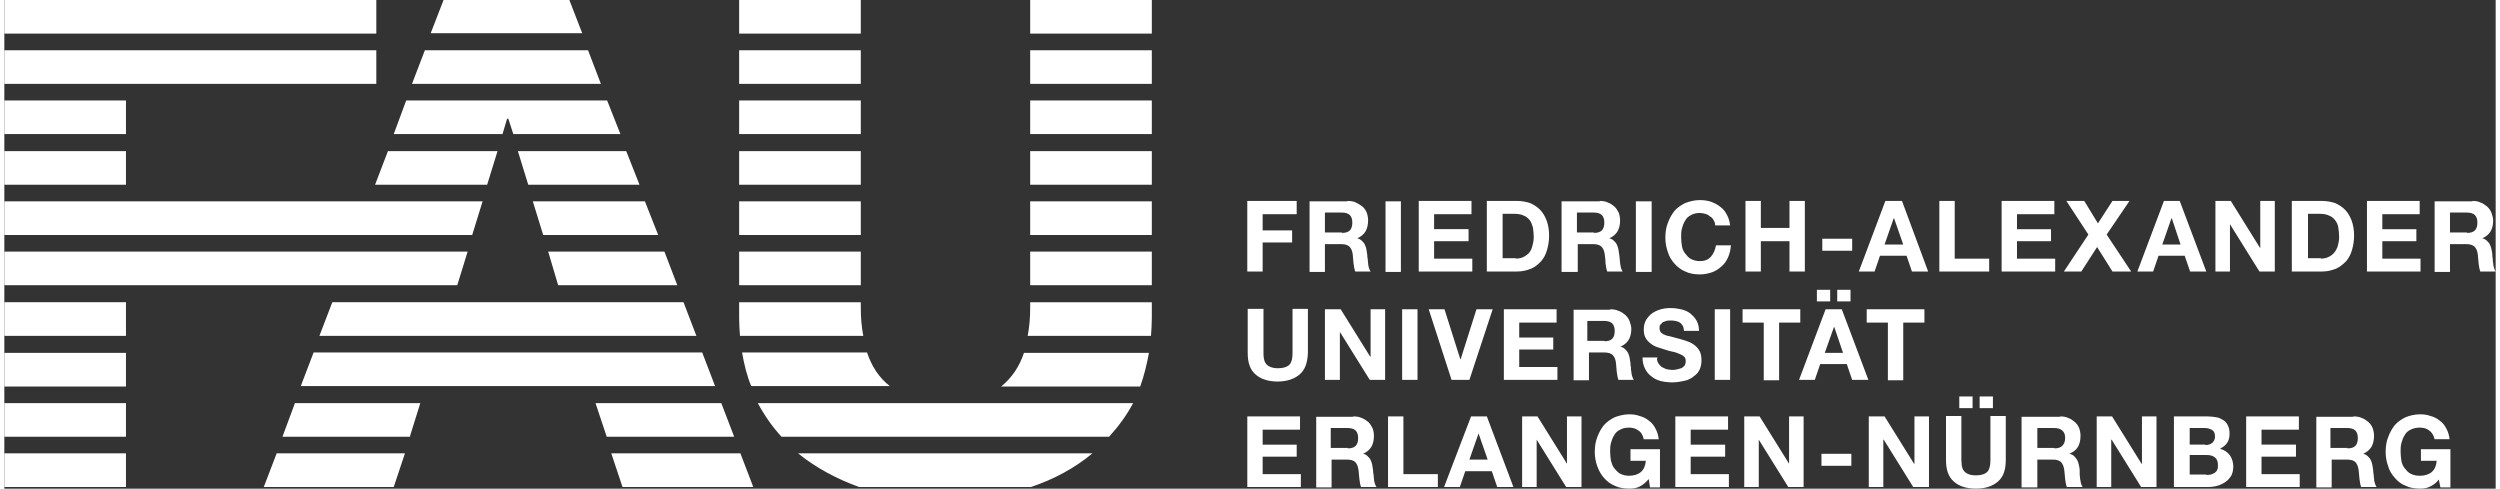
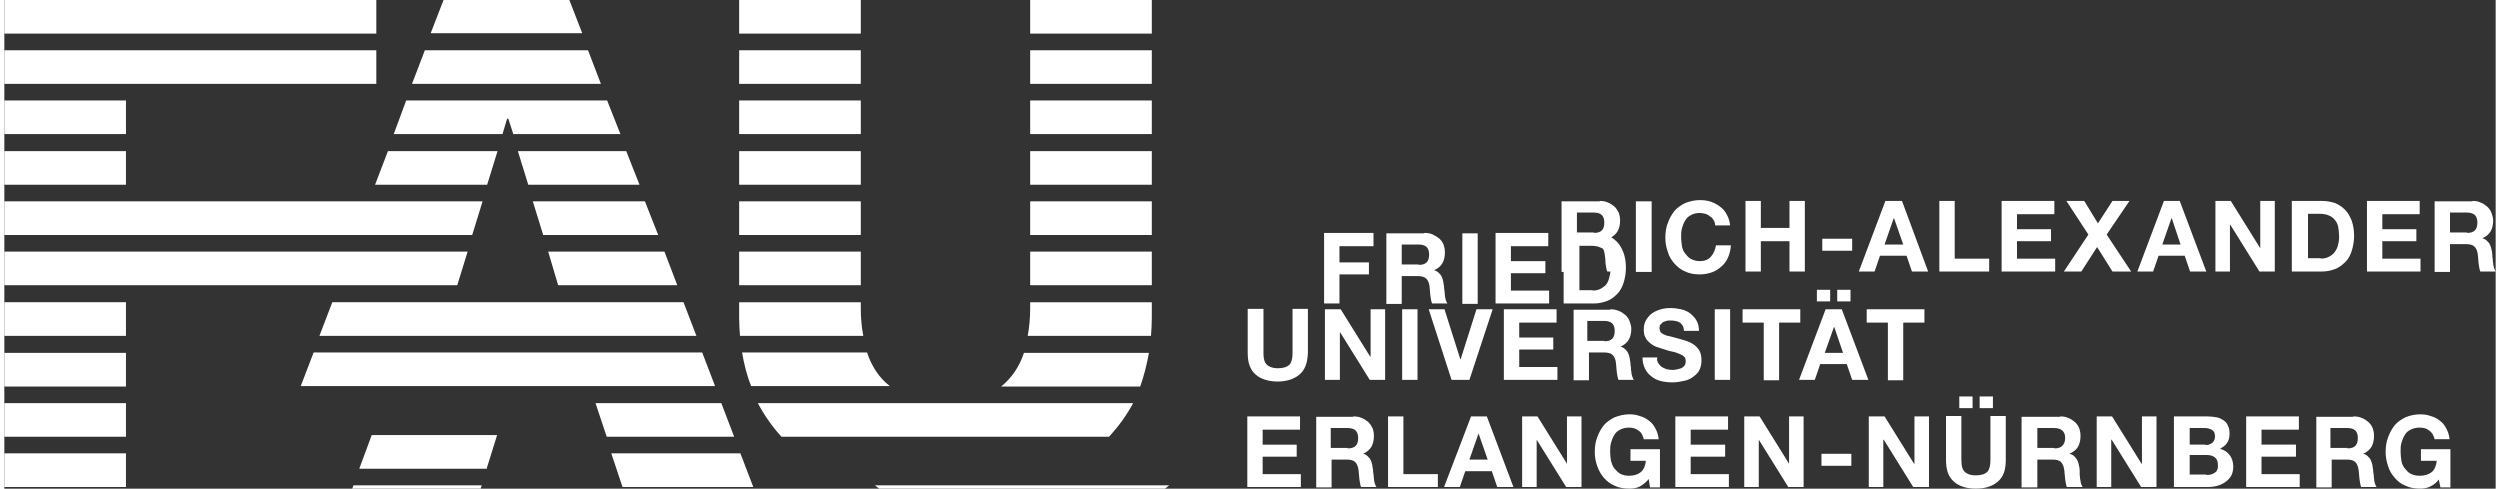
<svg xmlns="http://www.w3.org/2000/svg" id="a" viewBox="0 0 600.1 117.7" width="220" height="43">
  <rect x="0" y="0" width="600.1" height="117.7" fill="#333333" stroke="none" />
  <defs>
    <style>.b{fill:#fff;}</style>
  </defs>
-   <path class="b" d="M584.3,117.2c-.8,.4-1.6,.5-2.4,.5-1.3,0-2.5-.2-3.5-.7-1.1-.4-1.9-1.1-2.6-1.9s-1.3-1.7-1.6-2.8c-.4-1.1-.6-2.2-.6-3.5s.2-2.5,.6-3.5c.4-1.1,.9-2,1.6-2.9,.7-.8,1.6-1.4,2.6-1.9,1-.4,2.2-.7,3.5-.7,.9,0,1.7,.1,2.5,.4,.8,.2,1.6,.6,2.2,1.1,.7,.5,1.2,1.1,1.6,1.9,.4,.7,.7,1.6,.8,2.6h-3.6c-.2-.9-.7-1.7-1.3-2.1-.6-.5-1.4-.7-2.3-.7s-1.6,.2-2.2,.5-1.1,.7-1.4,1.3c-.4,.6-.6,1.2-.8,1.9-.2,.7-.2,1.4-.2,2.2,0,.7,.1,1.4,.2,2.1s.4,1.3,.8,1.8,.8,1,1.4,1.3,1.3,.5,2.2,.5c1.2,0,2.2-.3,2.9-.9,.7-.6,1.1-1.5,1.2-2.7h-3.8v-2.8h7.1v9.2h-2.4l-.4-1.9c-.5,.7-1.2,1.3-2.1,1.7Zm-18.5-16.9c.8,0,1.5,.1,2.1,.4,.6,.2,1.1,.6,1.6,1,.4,.4,.8,.9,1,1.5s.3,1.2,.3,1.8c0,1-.2,1.9-.6,2.6s-1.1,1.3-2,1.7h0c.4,.1,.8,.3,1.1,.6s.6,.6,.7,.9c.2,.4,.3,.7,.4,1.2,.1,.4,.1,.9,.2,1.3,0,.2,0,.6,.1,.9,0,.4,.1,.7,.1,1.1s.1,.7,.2,1.1c.1,.3,.2,.6,.4,.9h-3.7c-.2-.5-.3-1.2-.4-1.9-.1-.7-.1-1.4-.2-2.1-.1-.9-.4-1.6-.8-2s-1.1-.6-2-.6h-3.7v6.7h-3.7v-17h8.9v-.1Zm-1.4,7.7c.9,0,1.5-.2,1.9-.6s.6-1,.6-1.9c0-.8-.2-1.4-.6-1.8s-1.1-.6-1.9-.6h-4.1v4.8h4.1v.1Zm-11.7-7.7v3.2h-9v3.6h8.3v2.9h-8.3v4.2h9.2v3.1h-12.9v-17h12.7Zm-22.3,14.1c.4,0,.7,0,1.1-.1,.3-.1,.6-.2,.9-.4,.3-.2,.5-.4,.6-.7,.2-.3,.2-.7,.2-1.1,0-.9-.2-1.5-.7-1.9s-1.1-.6-2-.6h-4.1v4.7h4v.1Zm.2-14.1c.8,0,1.6,.1,2.2,.2,.7,.1,1.2,.4,1.7,.7,.5,.3,.9,.8,1.1,1.3,.3,.6,.4,1.2,.4,2,0,.9-.2,1.6-.6,2.2s-1,1-1.7,1.4c1.1,.3,1.8,.8,2.4,1.6,.5,.7,.8,1.7,.8,2.7,0,.9-.2,1.6-.5,2.2-.4,.6-.8,1.1-1.4,1.5s-1.2,.7-1.9,.9c-.7,.2-1.5,.3-2.2,.3h-8.3v-17h8Zm-.4,6.9c.7,0,1.2-.2,1.6-.5s.7-.9,.7-1.6c0-.4-.1-.7-.2-1-.1-.2-.3-.4-.6-.6-.2-.1-.5-.2-.8-.3-.3-.1-.6-.1-1-.1h-3.5v4h3.8v.1Zm-22.5-6.9l7.1,11.4h.1v-11.4h3.5v17h-3.7l-7.1-11.4h-.1v11.4h-3.5v-17h3.7Zm-12.5,0c.7,0,1.4,.1,2,.4,.6,.2,1.1,.6,1.6,1,.4,.4,.8,.9,1,1.5s.3,1.2,.3,1.8c0,1-.2,1.9-.6,2.6s-1.1,1.3-2.1,1.7h0c.5,.1,.9,.3,1.2,.6s.5,.6,.7,.9c.2,.4,.3,.7,.4,1.2,.1,.4,.2,.9,.2,1.3v.9c0,.4,.1,.7,.1,1.1,.1,.4,.1,.7,.2,1.1,.1,.3,.2,.6,.4,.9h-3.8c-.2-.5-.3-1.2-.4-1.9-.1-.7-.1-1.4-.2-2.1-.1-.9-.4-1.6-.8-2s-1.1-.6-2-.6h-3.7v6.7h-3.8v-17h9.3v-.1Zm-1.4,7.7c.9,0,1.5-.2,1.9-.6s.7-1,.7-1.9c0-.8-.2-1.4-.7-1.8-.4-.4-1.1-.6-1.9-.6h-4.1v4.8h4.1v.1Zm-13.6,8c-1.3,1.1-3,1.7-5.3,1.7s-4.1-.6-5.3-1.7c-1.3-1.1-1.9-2.8-1.9-5.2v-10.6h3.7v10.6c0,.5,.1,.9,.1,1.4,.1,.4,.2,.8,.5,1.2,.2,.3,.6,.6,1.1,.8,.4,.2,1.1,.3,1.8,.3,1.3,0,2.2-.3,2.8-.9,.5-.6,.7-1.5,.7-2.8v-10.6h3.7v10.6c0,2.4-.6,4.1-1.9,5.2Zm-1.2-17.7h-3.2v-2.8h3.2v2.8Zm-4.9,0h-3.2v-2.8h3.2v2.8Zm-21.2,2l7.1,11.4h.1v-11.4h3.5v17h-3.8l-7.1-11.4h-.1v11.4h-3.5v-17h3.8Zm-8,11.9h-7.2v-2.9h7.2v2.9Zm-22.1-11.9l7.1,11.4h0v-11.4h3.5v17h-3.7l-7.1-11.4h0v11.4h-3.5v-17h3.7Zm-7.6,0v3.2h-9v3.6h8.3v2.9h-8.3v4.2h9.2v3.1h-12.9v-17h12.7Zm-21.3,16.9c-.8,.4-1.6,.5-2.5,.5-1.3,0-2.5-.2-3.5-.7-1-.4-1.9-1.1-2.6-1.9-.7-.8-1.2-1.7-1.6-2.8-.4-1.1-.6-2.2-.6-3.5s.2-2.5,.6-3.5c.4-1.1,.9-2,1.6-2.9,.7-.8,1.6-1.4,2.6-1.9,1.1-.4,2.2-.7,3.5-.7,.9,0,1.7,.1,2.5,.4,.8,.2,1.6,.6,2.2,1.1,.7,.5,1.2,1.1,1.6,1.9,.4,.7,.7,1.6,.8,2.6h-3.6c-.2-.9-.6-1.7-1.3-2.1-.6-.5-1.4-.7-2.3-.7-.8,0-1.6,.2-2.1,.5-.6,.3-1.1,.7-1.4,1.3-.4,.6-.6,1.2-.8,1.9-.2,.7-.2,1.4-.2,2.2,0,.7,.1,1.4,.2,2.1,.2,.7,.4,1.3,.8,1.8s.9,1,1.4,1.3c.6,.3,1.3,.5,2.1,.5,1.2,0,2.2-.3,2.9-.9,.7-.6,1.1-1.5,1.2-2.7h-3.7v-2.8h7.1v9.2h-2.4l-.3-2c-.7,.8-1.4,1.4-2.2,1.8Zm-24.6-16.9l7.1,11.4h0v-11.4h3.5v17h-3.7l-7.1-11.4h0v11.4h-3.5v-17h3.7Zm-12.2,0l6.4,17h-3.9l-1.3-3.8h-6.4l-1.3,3.8h-3.8l6.5-17h3.8Zm.2,10.4l-2.2-6.3h0l-2.2,6.3h4.4Zm-20.3-10.4v13.9h8.3v3.1h-12v-17h3.7Zm-12.1,0c.8,0,1.5,.1,2.1,.4,.6,.2,1.1,.6,1.6,1,.4,.4,.7,.9,1,1.5,.2,.6,.3,1.2,.3,1.8,0,1-.2,1.9-.6,2.6-.4,.7-1.1,1.3-2,1.7h0c.5,.1,.8,.3,1.1,.6,.3,.3,.6,.6,.7,.9,.2,.4,.3,.7,.4,1.2,.1,.4,.1,.9,.2,1.3,0,.2,0,.6,.1,.9,0,.4,.1,.7,.1,1.1s.1,.7,.2,1.1c.1,.3,.2,.6,.4,.9h-3.7c-.2-.5-.3-1.2-.4-1.9-.1-.7-.1-1.4-.2-2.1-.1-.9-.4-1.6-.8-2-.4-.4-1.1-.6-2-.6h-3.7v6.7h-3.7v-17h8.9v-.1Zm-1.3,7.7c.9,0,1.5-.2,1.9-.6s.6-1,.6-1.9c0-.8-.2-1.4-.6-1.8-.4-.4-1.1-.6-1.9-.6h-4.1v4.8h4.1v.1Zm-11.5-7.7v3.2h-9v3.6h8.2v2.9h-8.2v4.2h9.2v3.1h-12.9v-17h12.7Zm136.5-22.6v-3.2h13.9v3.2h-5.1v13.9h-3.7v-13.9h-5.1Zm-6-3.2l6.4,17h-3.9l-1.3-3.8h-6.4l-1.3,3.8h-3.8l6.4-17h3.9Zm.3,10.5l-2.1-6.2h-.1l-2.2,6.2h4.4Zm1.8-12.4h-3.2v-2.8h3.2v2.8Zm-4.9,0h-3.2v-2.8h3.2v2.8Zm-21.1,5.1v-3.2h13.9v3.2h-5.1v13.9h-3.7v-13.9h-5.1Zm-3,13.8h-3.7v-17h3.7v17Zm-17.4-4.2c.2,.4,.5,.7,.8,1,.3,.2,.7,.4,1.2,.6,.5,.1,.9,.2,1.4,.2,.3,0,.7,0,1.1-.1s.7-.2,1.1-.3c.3-.1,.6-.4,.8-.6,.2-.3,.3-.6,.3-1.1s-.1-.9-.4-1.1c-.3-.3-.7-.5-1.2-.7s-1-.4-1.6-.5-1.2-.3-1.8-.5c-.6-.2-1.2-.4-1.9-.6-.6-.2-1.1-.5-1.6-.9s-.9-.8-1.2-1.4c-.3-.5-.4-1.2-.4-2,0-.9,.2-1.6,.6-2.3,.4-.6,.9-1.2,1.5-1.6s1.3-.7,2-.9c.7-.2,1.5-.3,2.3-.3,.9,0,1.7,.1,2.6,.3,.8,.2,1.6,.5,2.2,1s1.1,1,1.5,1.7,.6,1.5,.6,2.5h-3.6c-.1-.5-.1-.9-.3-1.2-.2-.3-.4-.6-.7-.8-.3-.2-.6-.3-1.1-.4-.4-.1-.8-.1-1.3-.1-.3,0-.6,0-.9,.1s-.6,.2-.8,.3l-.6,.6c-.2,.2-.2,.5-.2,.9,0,.3,.1,.6,.2,.8,.1,.2,.4,.4,.7,.6,.4,.2,.9,.4,1.6,.5,.7,.2,1.5,.4,2.6,.7,.3,.1,.7,.2,1.3,.4,.6,.2,1.1,.4,1.7,.8s1,.8,1.4,1.4,.6,1.4,.6,2.4c0,.8-.1,1.5-.4,2.2s-.7,1.2-1.4,1.7c-.6,.5-1.3,.9-2.2,1.1-.9,.2-1.9,.4-3,.4-.9,0-1.9-.1-2.7-.3-.9-.2-1.7-.6-2.3-1.1-.7-.5-1.2-1.1-1.6-1.9s-.6-1.7-.6-2.7h3.6c-.2,.3-.1,.8,.1,1.2Zm-11.5-12.8c.8,0,1.4,.1,2.1,.4,.6,.2,1.1,.6,1.6,1,.4,.4,.8,.9,1,1.5s.4,1.2,.4,1.8c0,1-.2,1.9-.6,2.6s-1.1,1.3-2,1.7h0c.4,.1,.8,.3,1.1,.6s.6,.6,.7,.9c.2,.4,.3,.7,.4,1.2,.1,.4,.1,.9,.2,1.3,0,.3,0,.6,.1,.9,0,.4,0,.7,.1,1.1,0,.4,.1,.7,.2,1.1,.1,.3,.2,.6,.4,.9h-3.7c-.2-.5-.3-1.2-.4-1.9-.1-.7-.1-1.5-.2-2.2-.1-.9-.4-1.5-.8-1.9s-1.1-.6-2-.6h-3.7v6.7h-3.7v-17h8.8v-.1Zm-1.4,7.7c.9,0,1.5-.2,1.9-.6,.4-.4,.6-1,.6-1.9,0-.8-.2-1.4-.6-1.8s-1.1-.6-1.9-.6h-4.1v4.8h4.1v.1Zm-11.5-7.7v3.2h-9v3.6h8.2v2.9h-8.2v4.2h9.2v3.1h-12.9v-17h12.7Zm-25.3,17l-5.5-17h3.8l3.8,12h.1l3.8-12h3.9l-5.6,17h-4.3Zm-8.2,0h-3.7v-17h3.7v17Zm-18.5-17l7.1,11.4h.1v-11.4h3.5v17h-3.7l-7.1-11.4h-.1v11.4h-3.6v-17h3.8Zm-9.9,15.7c-1.3,1.1-3.1,1.7-5.3,1.7s-4.1-.6-5.3-1.7c-1.3-1.1-1.9-2.8-1.9-5.2v-10.6h3.8v10.6c0,.5,0,.9,.1,1.4s.2,.8,.5,1.2c.2,.3,.6,.6,1.1,.8,.5,.2,1.1,.3,1.8,.3,1.3,0,2.2-.3,2.8-.9,.5-.6,.7-1.5,.7-2.8v-10.6h3.7v10.6c-.1,2.4-.7,4.1-2,5.2Zm282.5-41.8c.8,0,1.4,.1,2,.4,.6,.2,1.1,.6,1.6,1,.4,.4,.8,.9,1,1.5s.4,1.2,.4,1.8c0,1-.2,1.9-.6,2.6s-1.1,1.3-2,1.7h0c.4,.1,.8,.3,1.1,.6s.6,.6,.7,.9c.2,.4,.3,.7,.4,1.2,.1,.4,.2,.9,.2,1.3,0,.3,0,.6,.1,.9,0,.4,0,.7,.1,1.1,0,.4,.1,.7,.2,1.1,.1,.3,.2,.6,.4,.9h-3.7c-.2-.5-.3-1.2-.4-1.9-.1-.7-.1-1.5-.2-2.2-.1-.9-.4-1.5-.8-1.9s-1.1-.6-2-.6h-3.9v6.7h-3.7v-17h9.1v-.1Zm-1.3,7.7c.9,0,1.5-.2,1.9-.6s.6-1,.6-1.9c0-.8-.2-1.4-.6-1.8s-1.1-.6-1.9-.6h-4.1v4.8h4.1v.1Zm-11.4-7.7v3.2h-9v3.6h8.2v2.9h-8.2v4.2h9.2v3.1h-12.9v-17h12.7Zm-23.5,0c1.1,0,2.1,.2,3.1,.5,.9,.4,1.7,.9,2.4,1.6,.7,.7,1.2,1.6,1.6,2.6,.4,1.1,.6,2.3,.6,3.7,0,1.2-.2,2.4-.5,3.4-.3,1.1-.8,2-1.4,2.7-.7,.7-1.5,1.4-2.4,1.8-1,.4-2.1,.7-3.4,.7h-7.3v-17h7.3Zm-.3,13.9c.5,0,1.1-.1,1.6-.3,.5-.2,1-.5,1.4-.9s.7-.9,1-1.6c.2-.7,.4-1.5,.4-2.4s-.1-1.6-.2-2.3-.4-1.3-.8-1.8-.9-.9-1.5-1.1c-.6-.3-1.4-.4-2.3-.4h-2.7v10.7h3.1v.1Zm-21.7-13.9l7.1,11.4h0v-11.4h3.5v17h-3.7l-7.1-11.4h0v11.4h-3.5v-17h3.7Zm-12.3,0l6.4,17h-3.9l-1.3-3.8h-6.3l-1.3,3.8h-3.8l6.4-17h3.8Zm.2,10.5l-2.1-6.3h-.1l-2.2,6.3h4.4Zm-27.5-10.5h4.3l3.3,5.4,3.5-5.4h4.1l-5.5,8.1,5.9,8.9h-4.5l-3.7-5.9-3.8,5.9h-4.2l5.9-8.9-5.3-8.1Zm-2.9,0v3.2h-9v3.6h8.2v2.9h-8.2v4.2h9.2v3.1h-12.9v-17h12.7Zm-24,0v13.9h8.3v3.1h-12v-17h3.7Zm-12.7,0l6.3,17h-3.9l-1.3-3.8h-6.4l-1.3,3.8h-3.8l6.4-17h4Zm.3,10.5l-2.2-6.3h-.1l-2.2,6.3h4.5Zm-12.3,1.5h-7.2v-2.9h7.2v2.9Zm-22-12v6.5h6.9v-6.5h3.7v17h-3.7v-7.3h-6.9v7.3h-3.7v-17h3.7Zm-11.4,4.6c-.2-.4-.5-.7-.9-.9-.3-.3-.7-.5-1.1-.6s-.9-.2-1.3-.2c-.9,0-1.6,.2-2.1,.5-.6,.3-1.1,.7-1.4,1.3-.4,.6-.6,1.2-.8,1.9-.2,.7-.2,1.4-.2,2.2,0,.7,.1,1.4,.2,2.1s.4,1.3,.8,1.8,.8,1,1.4,1.3,1.3,.5,2.1,.5c1.1,0,2-.3,2.7-1.1,.6-.7,1-1.6,1.2-2.7h3.6c-.1,1.1-.3,2-.7,2.9-.4,.9-.9,1.6-1.6,2.2s-1.4,1.1-2.3,1.4-1.8,.5-2.9,.5c-1.3,0-2.5-.2-3.5-.7-1-.4-1.9-1.1-2.6-1.9s-1.3-1.7-1.6-2.8c-.4-1.1-.6-2.2-.6-3.5s.2-2.5,.6-3.5c.4-1.1,.9-2,1.6-2.9,.7-.8,1.6-1.4,2.6-1.9,1.1-.4,2.2-.7,3.5-.7,.9,0,1.8,.1,2.7,.4,.8,.3,1.6,.7,2.2,1.2,.7,.5,1.2,1.1,1.6,1.9,.4,.7,.7,1.6,.8,2.6h-3.6c0-.6-.2-1-.4-1.3Zm-14.9,12.5h-3.8v-17h3.8v17Zm-12.5-17.1c.7,0,1.4,.1,2,.4,.6,.2,1.1,.6,1.6,1,.4,.4,.7,.9,1,1.5,.2,.6,.3,1.2,.3,1.8,0,1-.2,1.9-.6,2.6s-1.1,1.3-2,1.7h0c.5,.1,.8,.3,1.1,.6s.6,.6,.7,.9c.2,.4,.3,.7,.4,1.2,.1,.4,.1,.9,.2,1.3,0,.3,.1,.6,.1,.9,0,.4,.1,.7,.1,1.1,.1,.4,.1,.7,.2,1.1,.1,.3,.2,.6,.4,.9h-3.7c-.2-.5-.3-1.2-.4-1.9,0-.7-.1-1.5-.2-2.2-.1-.9-.4-1.5-.8-1.9-.4-.4-1.1-.6-2-.6h-3.7v6.7h-3.9v-17h9.2v-.1Zm-1.4,7.7c.9,0,1.5-.2,1.9-.6s.6-1,.6-1.9c0-.8-.2-1.4-.6-1.8-.4-.4-1.1-.6-1.9-.6h-4.1v4.8h4.1v.1Zm-18.5-7.7c1.1,0,2.1,.2,3.1,.5,.9,.4,1.7,.9,2.4,1.6s1.2,1.6,1.6,2.6c.4,1.1,.6,2.3,.6,3.7,0,1.2-.2,2.4-.5,3.4-.3,1.1-.8,2-1.4,2.7-.7,.7-1.4,1.4-2.4,1.8s-2.1,.7-3.4,.7h-7.3v-17h7.3Zm-.3,13.9c.5,0,1.1-.1,1.6-.3,.5-.2,.9-.5,1.4-.9,.4-.4,.7-.9,.9-1.6s.4-1.5,.4-2.4-.1-1.6-.2-2.3c-.2-.7-.4-1.3-.8-1.8-.4-.5-.9-.9-1.5-1.1-.6-.3-1.4-.4-2.3-.4h-2.7v10.7h3.2v.1Zm-10.7-13.9v3.2h-9v3.6h8.3v2.9h-8.3v4.2h9.2v3.1h-12.9v-17h12.7Zm-17,17.1h-3.7v-17h3.7v17Zm-12.9-17.1c.8,0,1.5,.1,2.1,.4s1.1,.6,1.6,1c.4,.4,.8,.9,1,1.5s.3,1.2,.3,1.8c0,1-.2,1.9-.6,2.6-.4,.7-1.1,1.3-2,1.7h0c.4,.1,.8,.3,1.1,.6,.3,.3,.6,.6,.7,.9,.2,.4,.3,.7,.4,1.2,.1,.4,.1,.9,.2,1.3,0,.3,0,.6,.1,.9,0,.4,.1,.7,.1,1.1s.1,.7,.2,1.1c.1,.3,.2,.6,.4,.9h-3.7c-.2-.5-.3-1.2-.4-1.9-.1-.7-.1-1.5-.2-2.2-.1-.9-.4-1.5-.8-1.9-.4-.4-1.1-.6-2-.6h-3.9v6.7h-3.7v-17h9.1v-.1Zm-1.3,7.7c.9,0,1.5-.2,1.9-.6s.6-1,.6-1.9c0-.8-.2-1.4-.6-1.8-.4-.4-1.1-.6-1.9-.6h-4.1v4.8h4.1v.1Zm-10.9-7.7v3.2h-8.2v3.9h7.1v2.9h-7.1v7h-3.7v-17h11.9Zm-49.2,60.8h-70.9c4.3,3.5,9.4,6.2,14.7,8.1h41.4c5.4-1.8,10.5-4.5,14.8-8.1Zm-195.1-4h30.7l.1-.1h-.1l2.5-8h-30.2m-4.4,12.1l-3.1,8.1h31.3l2.7-8.1M0,109.2H29.3v8.1H0v-8.1Zm0-12.1H29.3v8.1H0v-8.1Zm0-12.1H29.3v8.1H0v-8.1Zm0-12.2H29.3v8.1H0v-8.1ZM0,36.4H29.3v8.1H0v-8.1Zm0-12.2H29.3v8.1H0v-8.1ZM0,0H89.6V8.1H0V0ZM0,12.1H89.6v8.1H0V12.1Zm118.8,24.3h-26.4l-3.1,8.1h27m-13.6-36.5h36.5l-3.1-8h-30.3m-7.6,20.2h45.5l-3.1-8.1h-39.3m21.3,20.2h25.8l-3.2-8.1h-48.4l-3,8.1h26.2l1.1-3.7h.3m4.8,15.9h26.8l-3.2-8.1h-26.1m6.1,20.2h27.7l-3.2-8.1h-27m6.1,20.2h28.7l-3.1-8.1h-28m-55.1,20.3h90.8l-3.1-8.1H79m-7.6,20.2h99.8l-3.1-8.1H74.5m70.6,20.3h30.7l-3.1-8.1h-30.3m3.8,12.1l2.7,8.1h31.5l-3.1-8.1m-.3-109.2h29.3V8.1h-29.3V0Zm0,12.1h29.3v8.1h-29.3V12.1Zm0,12.1h29.3v8.1h-29.3v-8.1Zm0,12.2h29.3v8.1h-29.3v-8.1Zm0,12.1h29.3v8.1h-29.3v-8.1Zm0,12.1h29.3v8.1h-29.3v-8.1Zm.2,20.3h29.7c-.4-2.1-.6-4.3-.6-6.7v-1.4h-29.3v3.8c0,1.5,.1,2.9,.2,4.3Zm2.7,12.1h33.4c-2.6-2-4.4-4.8-5.5-8.1h-30.1c.5,2.9,1.2,5.7,2.2,8.1Zm92,4.1h-90.4c1.6,3,3.5,5.7,5.7,8.1h78.9c2.2-2.4,4.2-5.1,5.8-8.1Zm3.8-12.1h-30.1c-1.1,3.3-2.9,6-5.5,8.1h33.5c.9-2.5,1.6-5.3,2.1-8.1ZM247.1,0h29.3V8.1h-29.3V0Zm0,12.1h29.3v8.1h-29.3V12.1Zm0,12.1h29.3v8.1h-29.3v-8.1Zm0,12.2h29.3v8.1h-29.3v-8.1Zm0,12.1h29.3v8.1h-29.3v-8.1Zm0,12.1h29.3v8.1h-29.3v-8.1Zm29.3,16v-3.8h-29.3v1.4c0,2.4-.2,4.6-.6,6.7h29.7c.1-1.4,.2-2.8,.2-4.3ZM0,60.6v8.1H109.1l2.5-8.1M0,48.5v8.1H112.7l2.5-8.1" />
+   <path class="b" d="M584.3,117.2c-.8,.4-1.6,.5-2.4,.5-1.3,0-2.5-.2-3.5-.7-1.1-.4-1.9-1.1-2.6-1.9s-1.3-1.7-1.6-2.8c-.4-1.1-.6-2.2-.6-3.5s.2-2.5,.6-3.5c.4-1.1,.9-2,1.6-2.9,.7-.8,1.6-1.4,2.6-1.9,1-.4,2.2-.7,3.5-.7,.9,0,1.7,.1,2.5,.4,.8,.2,1.6,.6,2.2,1.1,.7,.5,1.2,1.1,1.6,1.9,.4,.7,.7,1.6,.8,2.6h-3.6c-.2-.9-.7-1.7-1.3-2.1-.6-.5-1.4-.7-2.3-.7s-1.6,.2-2.2,.5-1.1,.7-1.4,1.3c-.4,.6-.6,1.2-.8,1.9-.2,.7-.2,1.4-.2,2.2,0,.7,.1,1.4,.2,2.1s.4,1.3,.8,1.8,.8,1,1.4,1.3,1.3,.5,2.2,.5c1.2,0,2.2-.3,2.9-.9,.7-.6,1.1-1.5,1.2-2.7h-3.8v-2.8h7.1v9.2h-2.4l-.4-1.9c-.5,.7-1.2,1.3-2.1,1.7Zm-18.5-16.9c.8,0,1.5,.1,2.1,.4,.6,.2,1.1,.6,1.6,1,.4,.4,.8,.9,1,1.5s.3,1.2,.3,1.8c0,1-.2,1.9-.6,2.6s-1.1,1.3-2,1.7h0c.4,.1,.8,.3,1.1,.6s.6,.6,.7,.9c.2,.4,.3,.7,.4,1.2,.1,.4,.1,.9,.2,1.3,0,.2,0,.6,.1,.9,0,.4,.1,.7,.1,1.1s.1,.7,.2,1.1c.1,.3,.2,.6,.4,.9h-3.7c-.2-.5-.3-1.2-.4-1.9-.1-.7-.1-1.4-.2-2.1-.1-.9-.4-1.6-.8-2s-1.1-.6-2-.6h-3.7v6.7h-3.7v-17h8.9v-.1Zm-1.4,7.7c.9,0,1.5-.2,1.9-.6s.6-1,.6-1.9c0-.8-.2-1.4-.6-1.8s-1.1-.6-1.9-.6h-4.1v4.8h4.1v.1Zm-11.7-7.7v3.2h-9v3.6h8.3v2.9h-8.3v4.2h9.2v3.1h-12.9v-17h12.7Zm-22.3,14.1c.4,0,.7,0,1.1-.1,.3-.1,.6-.2,.9-.4,.3-.2,.5-.4,.6-.7,.2-.3,.2-.7,.2-1.1,0-.9-.2-1.5-.7-1.9s-1.1-.6-2-.6h-4.1v4.7h4v.1Zm.2-14.1c.8,0,1.6,.1,2.2,.2,.7,.1,1.2,.4,1.7,.7,.5,.3,.9,.8,1.1,1.3,.3,.6,.4,1.2,.4,2,0,.9-.2,1.6-.6,2.2s-1,1-1.7,1.4c1.1,.3,1.8,.8,2.4,1.6,.5,.7,.8,1.7,.8,2.7,0,.9-.2,1.6-.5,2.2-.4,.6-.8,1.1-1.4,1.5s-1.2,.7-1.9,.9c-.7,.2-1.5,.3-2.2,.3h-8.3v-17h8Zm-.4,6.9c.7,0,1.2-.2,1.6-.5s.7-.9,.7-1.6c0-.4-.1-.7-.2-1-.1-.2-.3-.4-.6-.6-.2-.1-.5-.2-.8-.3-.3-.1-.6-.1-1-.1h-3.5v4h3.8v.1Zm-22.5-6.9l7.1,11.4h.1v-11.4h3.5v17h-3.7l-7.1-11.4h-.1v11.4h-3.5v-17h3.7Zm-12.5,0c.7,0,1.4,.1,2,.4,.6,.2,1.1,.6,1.6,1,.4,.4,.8,.9,1,1.5s.3,1.2,.3,1.8c0,1-.2,1.9-.6,2.6s-1.1,1.3-2.1,1.7h0c.5,.1,.9,.3,1.2,.6s.5,.6,.7,.9c.2,.4,.3,.7,.4,1.2,.1,.4,.2,.9,.2,1.3v.9c0,.4,.1,.7,.1,1.1,.1,.4,.1,.7,.2,1.1,.1,.3,.2,.6,.4,.9h-3.8c-.2-.5-.3-1.2-.4-1.9-.1-.7-.1-1.4-.2-2.1-.1-.9-.4-1.6-.8-2s-1.1-.6-2-.6h-3.7v6.7h-3.8v-17h9.3v-.1Zm-1.4,7.7c.9,0,1.5-.2,1.9-.6s.7-1,.7-1.9c0-.8-.2-1.4-.7-1.8-.4-.4-1.1-.6-1.9-.6h-4.1v4.8h4.1v.1Zm-13.6,8c-1.3,1.1-3,1.7-5.3,1.7s-4.1-.6-5.3-1.7c-1.3-1.1-1.9-2.8-1.9-5.2v-10.6h3.7v10.6c0,.5,.1,.9,.1,1.4,.1,.4,.2,.8,.5,1.2,.2,.3,.6,.6,1.1,.8,.4,.2,1.1,.3,1.8,.3,1.3,0,2.2-.3,2.8-.9,.5-.6,.7-1.5,.7-2.8v-10.6h3.7v10.6c0,2.4-.6,4.1-1.9,5.2Zm-1.2-17.7h-3.2v-2.8h3.2v2.8Zm-4.9,0h-3.2v-2.8h3.2v2.8Zm-21.2,2l7.1,11.4h.1v-11.4h3.5v17h-3.8l-7.1-11.4h-.1v11.4h-3.5v-17h3.8Zm-8,11.9h-7.2v-2.9h7.2v2.9Zm-22.1-11.9l7.1,11.4h0v-11.4h3.5v17h-3.7l-7.1-11.4h0v11.4h-3.5v-17h3.7Zm-7.6,0v3.2h-9v3.6h8.3v2.9h-8.3v4.2h9.2v3.1h-12.9v-17h12.7Zm-21.3,16.9c-.8,.4-1.6,.5-2.5,.5-1.3,0-2.5-.2-3.5-.7-1-.4-1.9-1.1-2.6-1.9-.7-.8-1.2-1.7-1.6-2.8-.4-1.1-.6-2.2-.6-3.5s.2-2.5,.6-3.5c.4-1.1,.9-2,1.6-2.9,.7-.8,1.6-1.4,2.6-1.9,1.1-.4,2.2-.7,3.5-.7,.9,0,1.7,.1,2.5,.4,.8,.2,1.6,.6,2.2,1.1,.7,.5,1.2,1.1,1.6,1.9,.4,.7,.7,1.6,.8,2.6h-3.6c-.2-.9-.6-1.7-1.3-2.1-.6-.5-1.4-.7-2.3-.7-.8,0-1.6,.2-2.1,.5-.6,.3-1.1,.7-1.4,1.3-.4,.6-.6,1.2-.8,1.9-.2,.7-.2,1.4-.2,2.2,0,.7,.1,1.4,.2,2.1,.2,.7,.4,1.3,.8,1.8s.9,1,1.4,1.3c.6,.3,1.3,.5,2.1,.5,1.2,0,2.2-.3,2.9-.9,.7-.6,1.1-1.5,1.2-2.7h-3.7v-2.8h7.1v9.2h-2.4l-.3-2c-.7,.8-1.4,1.4-2.2,1.8Zm-24.6-16.9l7.1,11.4h0v-11.4h3.5v17h-3.7l-7.1-11.4h0v11.4h-3.5v-17h3.7Zm-12.2,0l6.4,17h-3.9l-1.3-3.8h-6.4l-1.3,3.8h-3.8l6.5-17h3.8Zm.2,10.4l-2.2-6.3h0l-2.2,6.3h4.4Zm-20.3-10.4v13.9h8.3v3.1h-12v-17h3.7Zm-12.1,0c.8,0,1.5,.1,2.1,.4,.6,.2,1.1,.6,1.6,1,.4,.4,.7,.9,1,1.5,.2,.6,.3,1.2,.3,1.8,0,1-.2,1.9-.6,2.6-.4,.7-1.1,1.3-2,1.7h0c.5,.1,.8,.3,1.1,.6,.3,.3,.6,.6,.7,.9,.2,.4,.3,.7,.4,1.2,.1,.4,.1,.9,.2,1.3,0,.2,0,.6,.1,.9,0,.4,.1,.7,.1,1.1s.1,.7,.2,1.1c.1,.3,.2,.6,.4,.9h-3.7c-.2-.5-.3-1.2-.4-1.9-.1-.7-.1-1.4-.2-2.1-.1-.9-.4-1.6-.8-2-.4-.4-1.1-.6-2-.6h-3.7v6.7h-3.7v-17h8.9v-.1Zm-1.3,7.7c.9,0,1.5-.2,1.9-.6s.6-1,.6-1.9c0-.8-.2-1.4-.6-1.8-.4-.4-1.1-.6-1.9-.6h-4.1v4.8h4.1v.1Zm-11.5-7.7v3.2h-9v3.6h8.2v2.9h-8.2v4.2h9.2v3.1h-12.9v-17h12.7Zm136.5-22.6v-3.2h13.9v3.2h-5.1v13.9h-3.7v-13.9h-5.1Zm-6-3.2l6.4,17h-3.9l-1.3-3.8h-6.4l-1.3,3.8h-3.8l6.4-17h3.9Zm.3,10.5l-2.1-6.2h-.1l-2.2,6.2h4.4Zm1.8-12.4h-3.2v-2.8h3.2v2.8Zm-4.9,0h-3.2v-2.8h3.2v2.8Zm-21.1,5.1v-3.2h13.9v3.2h-5.1v13.9h-3.7v-13.9h-5.1Zm-3,13.8h-3.7v-17h3.7v17Zm-17.4-4.2c.2,.4,.5,.7,.8,1,.3,.2,.7,.4,1.2,.6,.5,.1,.9,.2,1.4,.2,.3,0,.7,0,1.1-.1s.7-.2,1.1-.3c.3-.1,.6-.4,.8-.6,.2-.3,.3-.6,.3-1.1s-.1-.9-.4-1.1c-.3-.3-.7-.5-1.2-.7s-1-.4-1.6-.5-1.2-.3-1.8-.5c-.6-.2-1.2-.4-1.9-.6-.6-.2-1.1-.5-1.6-.9s-.9-.8-1.2-1.4c-.3-.5-.4-1.2-.4-2,0-.9,.2-1.6,.6-2.3,.4-.6,.9-1.2,1.5-1.6s1.3-.7,2-.9c.7-.2,1.5-.3,2.3-.3,.9,0,1.7,.1,2.6,.3,.8,.2,1.6,.5,2.2,1s1.1,1,1.5,1.7,.6,1.5,.6,2.5h-3.6c-.1-.5-.1-.9-.3-1.2-.2-.3-.4-.6-.7-.8-.3-.2-.6-.3-1.1-.4-.4-.1-.8-.1-1.3-.1-.3,0-.6,0-.9,.1s-.6,.2-.8,.3l-.6,.6c-.2,.2-.2,.5-.2,.9,0,.3,.1,.6,.2,.8,.1,.2,.4,.4,.7,.6,.4,.2,.9,.4,1.6,.5,.7,.2,1.5,.4,2.6,.7,.3,.1,.7,.2,1.3,.4,.6,.2,1.1,.4,1.7,.8s1,.8,1.4,1.4,.6,1.4,.6,2.4c0,.8-.1,1.5-.4,2.2s-.7,1.2-1.4,1.7c-.6,.5-1.3,.9-2.2,1.1-.9,.2-1.9,.4-3,.4-.9,0-1.9-.1-2.7-.3-.9-.2-1.7-.6-2.3-1.1-.7-.5-1.2-1.1-1.6-1.9s-.6-1.7-.6-2.7h3.6c-.2,.3-.1,.8,.1,1.2Zm-11.5-12.8c.8,0,1.4,.1,2.1,.4,.6,.2,1.1,.6,1.6,1,.4,.4,.8,.9,1,1.5s.4,1.2,.4,1.8c0,1-.2,1.9-.6,2.6s-1.1,1.3-2,1.7h0c.4,.1,.8,.3,1.1,.6s.6,.6,.7,.9c.2,.4,.3,.7,.4,1.2,.1,.4,.1,.9,.2,1.3,0,.3,0,.6,.1,.9,0,.4,0,.7,.1,1.1,0,.4,.1,.7,.2,1.1,.1,.3,.2,.6,.4,.9h-3.7c-.2-.5-.3-1.2-.4-1.9-.1-.7-.1-1.5-.2-2.2-.1-.9-.4-1.5-.8-1.9s-1.1-.6-2-.6h-3.7v6.7h-3.7v-17h8.8v-.1Zm-1.4,7.7c.9,0,1.5-.2,1.9-.6,.4-.4,.6-1,.6-1.9,0-.8-.2-1.4-.6-1.8s-1.1-.6-1.9-.6h-4.1v4.8h4.1v.1Zm-11.5-7.7v3.2h-9v3.6h8.2v2.9h-8.2v4.2h9.2v3.1h-12.9v-17h12.7Zm-25.3,17l-5.5-17h3.8l3.8,12h.1l3.8-12h3.9l-5.6,17h-4.3Zm-8.2,0h-3.7v-17h3.7v17Zm-18.5-17l7.1,11.4h.1v-11.4h3.5v17h-3.7l-7.1-11.4h-.1v11.4h-3.6v-17h3.8Zm-9.9,15.7c-1.3,1.1-3.1,1.7-5.3,1.7s-4.1-.6-5.3-1.7c-1.3-1.1-1.9-2.8-1.9-5.2v-10.6h3.8v10.6c0,.5,0,.9,.1,1.4s.2,.8,.5,1.2c.2,.3,.6,.6,1.1,.8,.5,.2,1.1,.3,1.8,.3,1.3,0,2.2-.3,2.8-.9,.5-.6,.7-1.5,.7-2.8v-10.6h3.7v10.6c-.1,2.4-.7,4.1-2,5.2Zm282.5-41.8c.8,0,1.4,.1,2,.4,.6,.2,1.1,.6,1.6,1,.4,.4,.8,.9,1,1.5s.4,1.2,.4,1.8c0,1-.2,1.9-.6,2.6s-1.1,1.3-2,1.7h0c.4,.1,.8,.3,1.1,.6s.6,.6,.7,.9c.2,.4,.3,.7,.4,1.2,.1,.4,.2,.9,.2,1.3,0,.3,0,.6,.1,.9,0,.4,0,.7,.1,1.1,0,.4,.1,.7,.2,1.1,.1,.3,.2,.6,.4,.9h-3.7c-.2-.5-.3-1.2-.4-1.9-.1-.7-.1-1.5-.2-2.2-.1-.9-.4-1.5-.8-1.9s-1.1-.6-2-.6h-3.9v6.7h-3.7v-17h9.1v-.1Zm-1.3,7.7c.9,0,1.5-.2,1.9-.6s.6-1,.6-1.9c0-.8-.2-1.4-.6-1.8s-1.1-.6-1.9-.6h-4.1v4.8h4.1v.1Zm-11.4-7.7v3.2h-9v3.6h8.2v2.9h-8.2v4.2h9.2v3.1h-12.9v-17h12.7Zm-23.5,0c1.1,0,2.1,.2,3.1,.5,.9,.4,1.7,.9,2.4,1.6,.7,.7,1.2,1.6,1.6,2.6,.4,1.1,.6,2.3,.6,3.7,0,1.2-.2,2.4-.5,3.4-.3,1.1-.8,2-1.4,2.7-.7,.7-1.5,1.4-2.4,1.8-1,.4-2.1,.7-3.4,.7h-7.3v-17h7.3Zm-.3,13.9c.5,0,1.1-.1,1.6-.3,.5-.2,1-.5,1.4-.9s.7-.9,1-1.6c.2-.7,.4-1.5,.4-2.4s-.1-1.6-.2-2.3-.4-1.3-.8-1.8-.9-.9-1.5-1.1c-.6-.3-1.4-.4-2.3-.4h-2.7v10.7h3.1v.1Zm-21.7-13.9l7.1,11.4h0v-11.4h3.5v17h-3.7l-7.1-11.4h0v11.4h-3.5v-17h3.7Zm-12.3,0l6.4,17h-3.9l-1.3-3.8h-6.3l-1.3,3.8h-3.8l6.4-17h3.8Zm.2,10.5l-2.1-6.3h-.1l-2.2,6.3h4.4Zm-27.5-10.5h4.3l3.3,5.4,3.5-5.4h4.1l-5.5,8.1,5.9,8.9h-4.5l-3.7-5.9-3.8,5.9h-4.2l5.9-8.9-5.3-8.1Zm-2.9,0v3.2h-9v3.6h8.2v2.9h-8.2v4.2h9.2v3.1h-12.9v-17h12.7Zm-24,0v13.9h8.3v3.1h-12v-17h3.7Zm-12.7,0l6.3,17h-3.9l-1.3-3.8h-6.4l-1.3,3.8h-3.8l6.4-17h4Zm.3,10.5l-2.2-6.3h-.1l-2.2,6.3h4.5Zm-12.3,1.5h-7.2v-2.9h7.2v2.9Zm-22-12v6.5h6.9v-6.5h3.7v17h-3.7v-7.3h-6.9v7.3h-3.7v-17h3.7Zm-11.4,4.6c-.2-.4-.5-.7-.9-.9-.3-.3-.7-.5-1.1-.6s-.9-.2-1.3-.2c-.9,0-1.6,.2-2.1,.5-.6,.3-1.1,.7-1.4,1.3-.4,.6-.6,1.2-.8,1.9-.2,.7-.2,1.4-.2,2.2,0,.7,.1,1.4,.2,2.1s.4,1.3,.8,1.8,.8,1,1.4,1.3,1.3,.5,2.1,.5c1.1,0,2-.3,2.7-1.1,.6-.7,1-1.6,1.2-2.7h3.6c-.1,1.1-.3,2-.7,2.9-.4,.9-.9,1.6-1.6,2.2s-1.4,1.1-2.3,1.4-1.8,.5-2.9,.5c-1.3,0-2.5-.2-3.5-.7-1-.4-1.9-1.1-2.6-1.9s-1.3-1.7-1.6-2.8c-.4-1.1-.6-2.2-.6-3.5s.2-2.5,.6-3.5c.4-1.1,.9-2,1.6-2.9,.7-.8,1.6-1.4,2.6-1.9,1.1-.4,2.2-.7,3.5-.7,.9,0,1.8,.1,2.7,.4,.8,.3,1.6,.7,2.2,1.2,.7,.5,1.2,1.1,1.6,1.9,.4,.7,.7,1.6,.8,2.6h-3.6c0-.6-.2-1-.4-1.3Zm-14.9,12.5h-3.8v-17h3.8v17Zm-12.5-17.1c.7,0,1.4,.1,2,.4,.6,.2,1.1,.6,1.6,1,.4,.4,.7,.9,1,1.5,.2,.6,.3,1.2,.3,1.8,0,1-.2,1.9-.6,2.6s-1.1,1.3-2,1.7h0c.5,.1,.8,.3,1.1,.6s.6,.6,.7,.9c.2,.4,.3,.7,.4,1.2,.1,.4,.1,.9,.2,1.3,0,.3,.1,.6,.1,.9,0,.4,.1,.7,.1,1.1,.1,.4,.1,.7,.2,1.1,.1,.3,.2,.6,.4,.9h-3.7c-.2-.5-.3-1.2-.4-1.9,0-.7-.1-1.5-.2-2.2-.1-.9-.4-1.5-.8-1.9-.4-.4-1.1-.6-2-.6h-3.7v6.7h-3.9v-17h9.2v-.1Zm-1.4,7.7c.9,0,1.5-.2,1.9-.6s.6-1,.6-1.9c0-.8-.2-1.4-.6-1.8-.4-.4-1.1-.6-1.9-.6h-4.1v4.8h4.1v.1Zc1.1,0,2.1,.2,3.1,.5,.9,.4,1.7,.9,2.4,1.6s1.2,1.6,1.6,2.6c.4,1.1,.6,2.3,.6,3.7,0,1.2-.2,2.4-.5,3.4-.3,1.1-.8,2-1.4,2.7-.7,.7-1.4,1.4-2.4,1.8s-2.1,.7-3.4,.7h-7.3v-17h7.3Zm-.3,13.9c.5,0,1.1-.1,1.6-.3,.5-.2,.9-.5,1.4-.9,.4-.4,.7-.9,.9-1.6s.4-1.5,.4-2.4-.1-1.6-.2-2.3c-.2-.7-.4-1.3-.8-1.8-.4-.5-.9-.9-1.5-1.1-.6-.3-1.4-.4-2.3-.4h-2.7v10.7h3.2v.1Zm-10.7-13.9v3.2h-9v3.6h8.3v2.9h-8.3v4.2h9.2v3.1h-12.9v-17h12.7Zm-17,17.1h-3.7v-17h3.7v17Zm-12.9-17.1c.8,0,1.5,.1,2.1,.4s1.1,.6,1.6,1c.4,.4,.8,.9,1,1.5s.3,1.2,.3,1.8c0,1-.2,1.9-.6,2.6-.4,.7-1.1,1.3-2,1.7h0c.4,.1,.8,.3,1.1,.6,.3,.3,.6,.6,.7,.9,.2,.4,.3,.7,.4,1.2,.1,.4,.1,.9,.2,1.3,0,.3,0,.6,.1,.9,0,.4,.1,.7,.1,1.1s.1,.7,.2,1.1c.1,.3,.2,.6,.4,.9h-3.7c-.2-.5-.3-1.2-.4-1.9-.1-.7-.1-1.5-.2-2.2-.1-.9-.4-1.5-.8-1.9-.4-.4-1.1-.6-2-.6h-3.9v6.7h-3.7v-17h9.1v-.1Zm-1.3,7.7c.9,0,1.5-.2,1.9-.6s.6-1,.6-1.9c0-.8-.2-1.4-.6-1.8-.4-.4-1.1-.6-1.9-.6h-4.1v4.8h4.1v.1Zm-10.9-7.7v3.2h-8.2v3.9h7.1v2.9h-7.1v7h-3.7v-17h11.9Zm-49.2,60.8h-70.9c4.3,3.5,9.4,6.2,14.7,8.1h41.4c5.4-1.8,10.5-4.5,14.8-8.1Zm-195.1-4h30.7l.1-.1h-.1l2.5-8h-30.2m-4.4,12.1l-3.1,8.1h31.3l2.7-8.1M0,109.2H29.3v8.1H0v-8.1Zm0-12.1H29.3v8.1H0v-8.1Zm0-12.1H29.3v8.1H0v-8.1Zm0-12.2H29.3v8.1H0v-8.1ZM0,36.4H29.3v8.1H0v-8.1Zm0-12.2H29.3v8.1H0v-8.1ZM0,0H89.6V8.1H0V0ZM0,12.1H89.6v8.1H0V12.1Zm118.8,24.3h-26.4l-3.1,8.1h27m-13.6-36.5h36.5l-3.1-8h-30.3m-7.6,20.2h45.5l-3.1-8.1h-39.3m21.3,20.2h25.8l-3.2-8.1h-48.4l-3,8.1h26.2l1.1-3.7h.3m4.8,15.9h26.8l-3.2-8.1h-26.1m6.1,20.2h27.7l-3.2-8.1h-27m6.1,20.2h28.7l-3.1-8.1h-28m-55.1,20.3h90.8l-3.1-8.1H79m-7.6,20.2h99.8l-3.1-8.1H74.5m70.6,20.3h30.7l-3.1-8.1h-30.3m3.8,12.1l2.7,8.1h31.5l-3.1-8.1m-.3-109.2h29.3V8.1h-29.3V0Zm0,12.1h29.3v8.1h-29.3V12.1Zm0,12.1h29.3v8.1h-29.3v-8.1Zm0,12.2h29.3v8.1h-29.3v-8.1Zm0,12.1h29.3v8.1h-29.3v-8.1Zm0,12.1h29.3v8.1h-29.3v-8.1Zm.2,20.3h29.7c-.4-2.1-.6-4.3-.6-6.7v-1.4h-29.3v3.8c0,1.5,.1,2.9,.2,4.3Zm2.7,12.1h33.4c-2.6-2-4.4-4.8-5.5-8.1h-30.1c.5,2.9,1.2,5.7,2.2,8.1Zm92,4.1h-90.4c1.6,3,3.5,5.7,5.7,8.1h78.9c2.2-2.4,4.2-5.1,5.8-8.1Zm3.8-12.1h-30.1c-1.1,3.3-2.9,6-5.5,8.1h33.5c.9-2.5,1.6-5.3,2.1-8.1ZM247.1,0h29.3V8.1h-29.3V0Zm0,12.1h29.3v8.1h-29.3V12.1Zm0,12.1h29.3v8.1h-29.3v-8.1Zm0,12.2h29.3v8.1h-29.3v-8.1Zm0,12.1h29.3v8.1h-29.3v-8.1Zm0,12.1h29.3v8.1h-29.3v-8.1Zm29.3,16v-3.8h-29.3v1.4c0,2.4-.2,4.6-.6,6.7h29.7c.1-1.4,.2-2.8,.2-4.3ZM0,60.6v8.1H109.1l2.5-8.1M0,48.5v8.1H112.7l2.5-8.1" />
</svg>